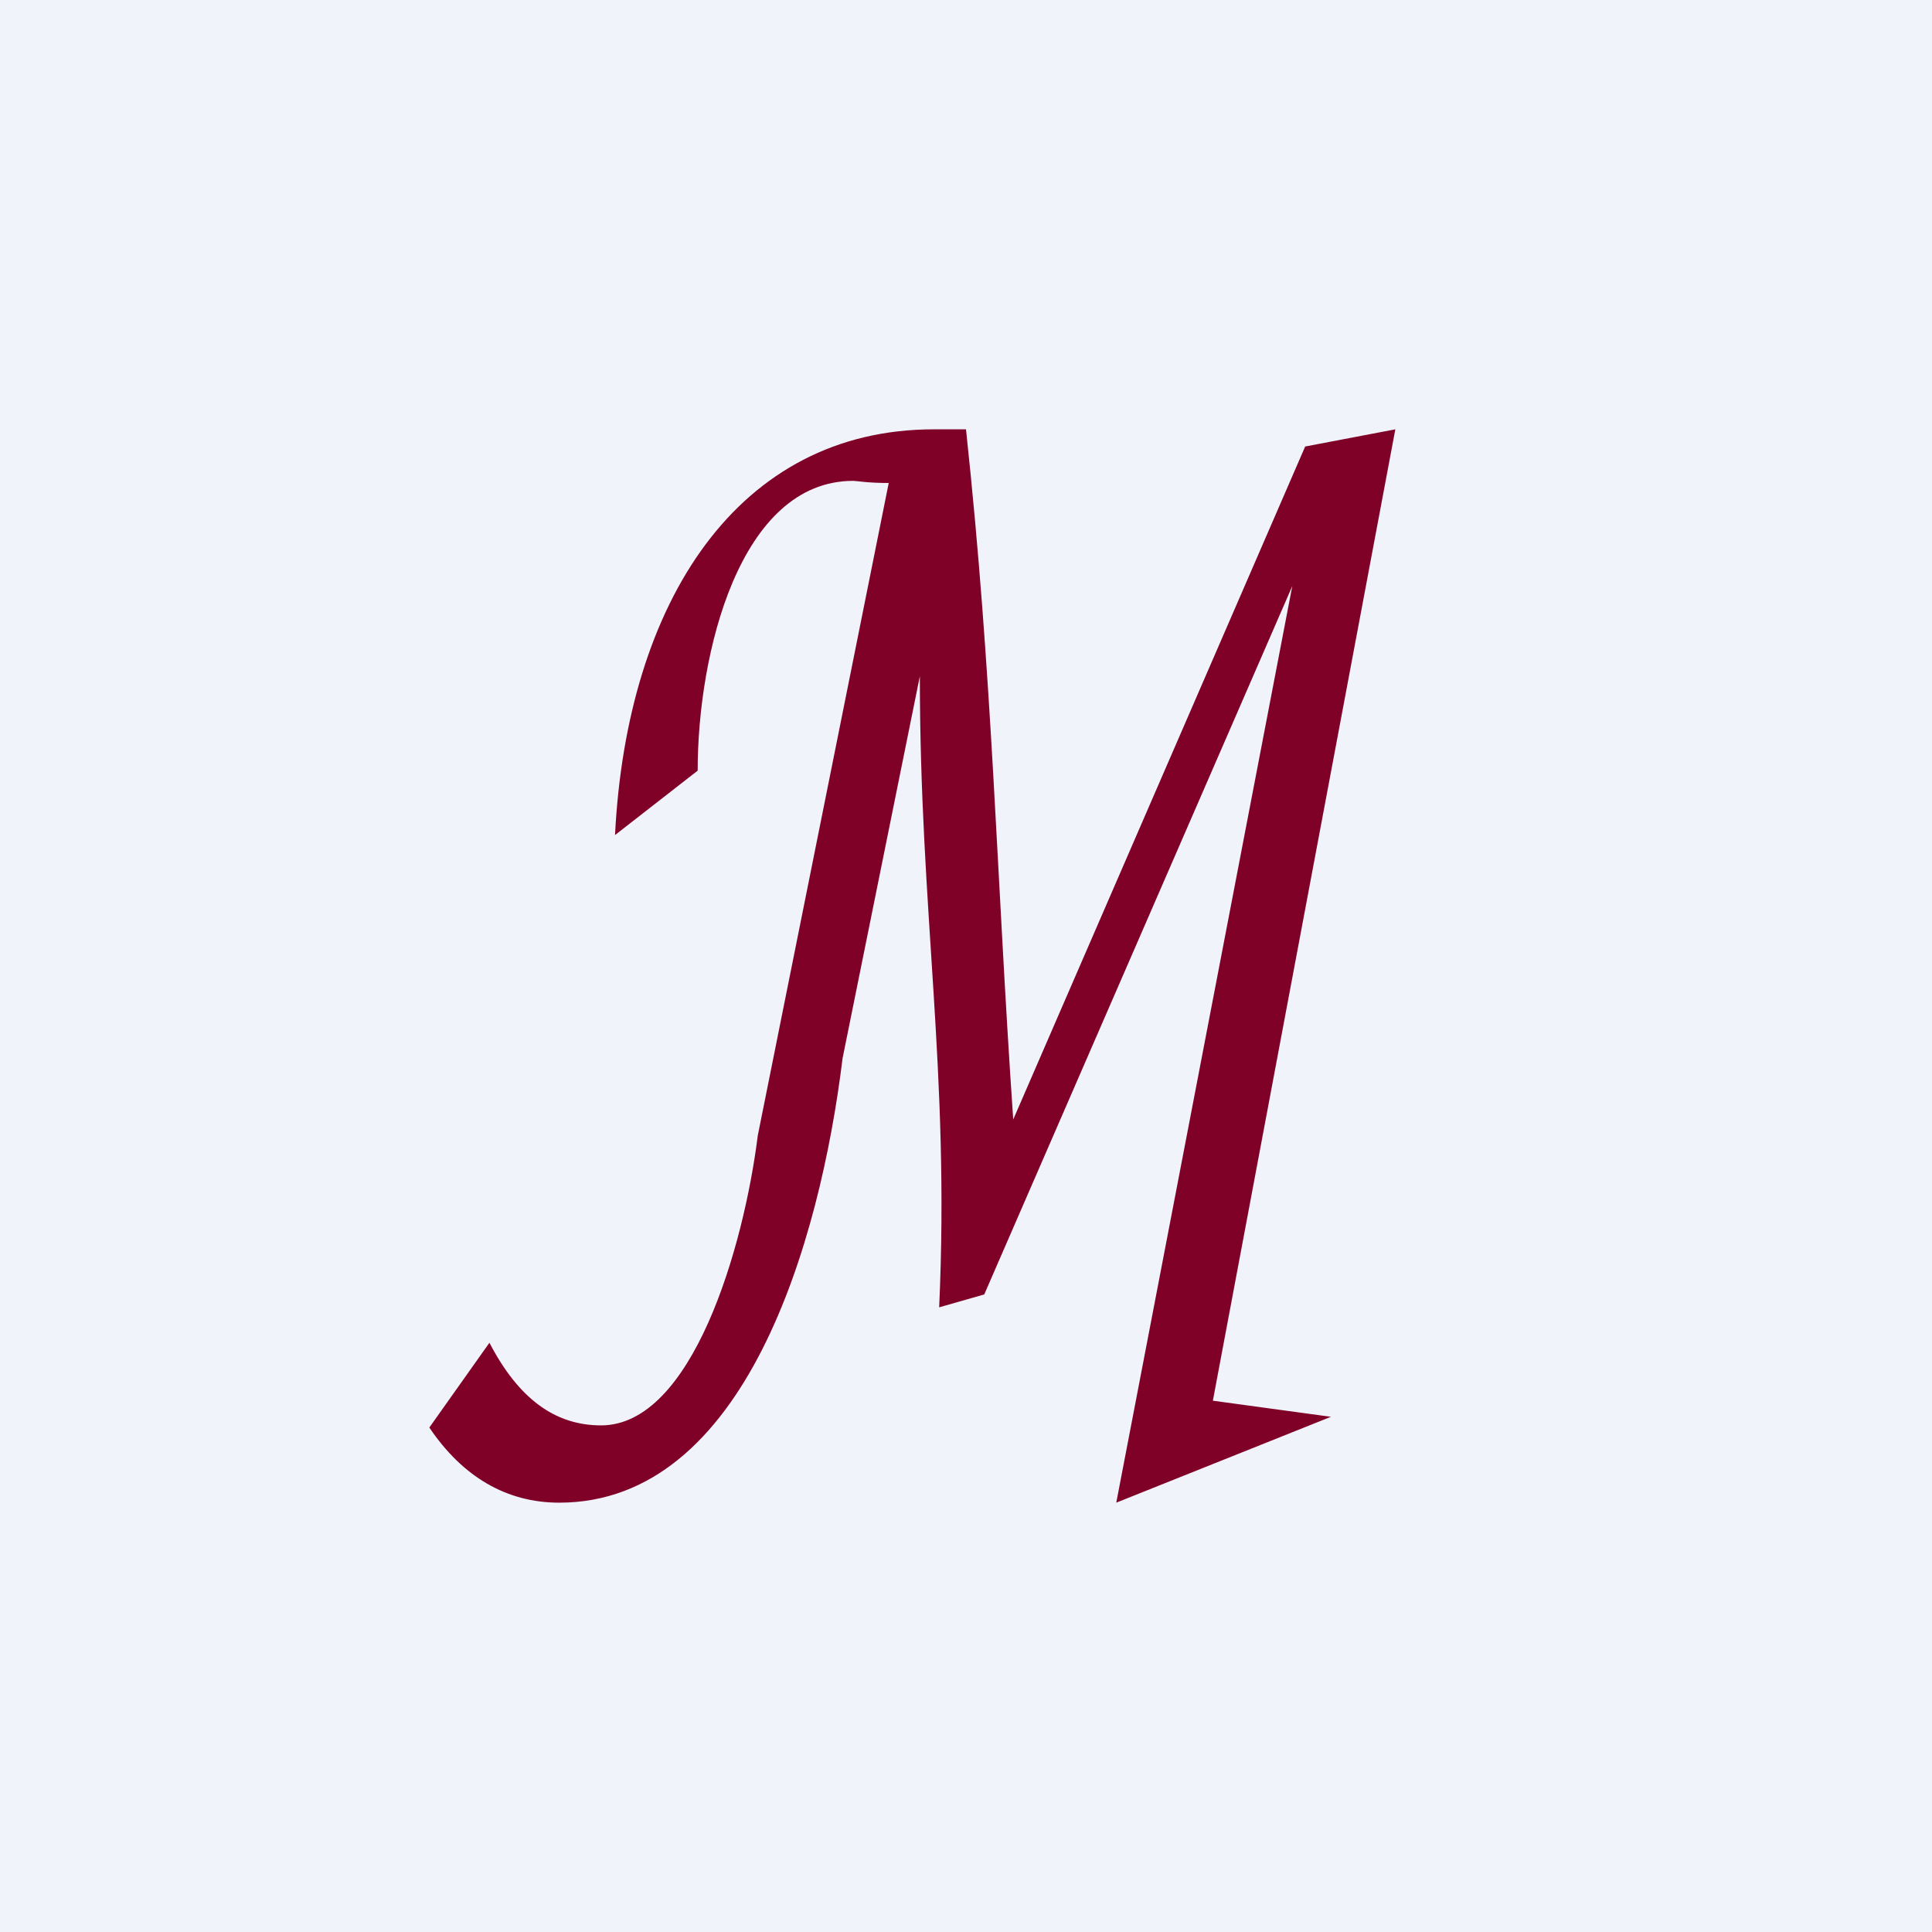
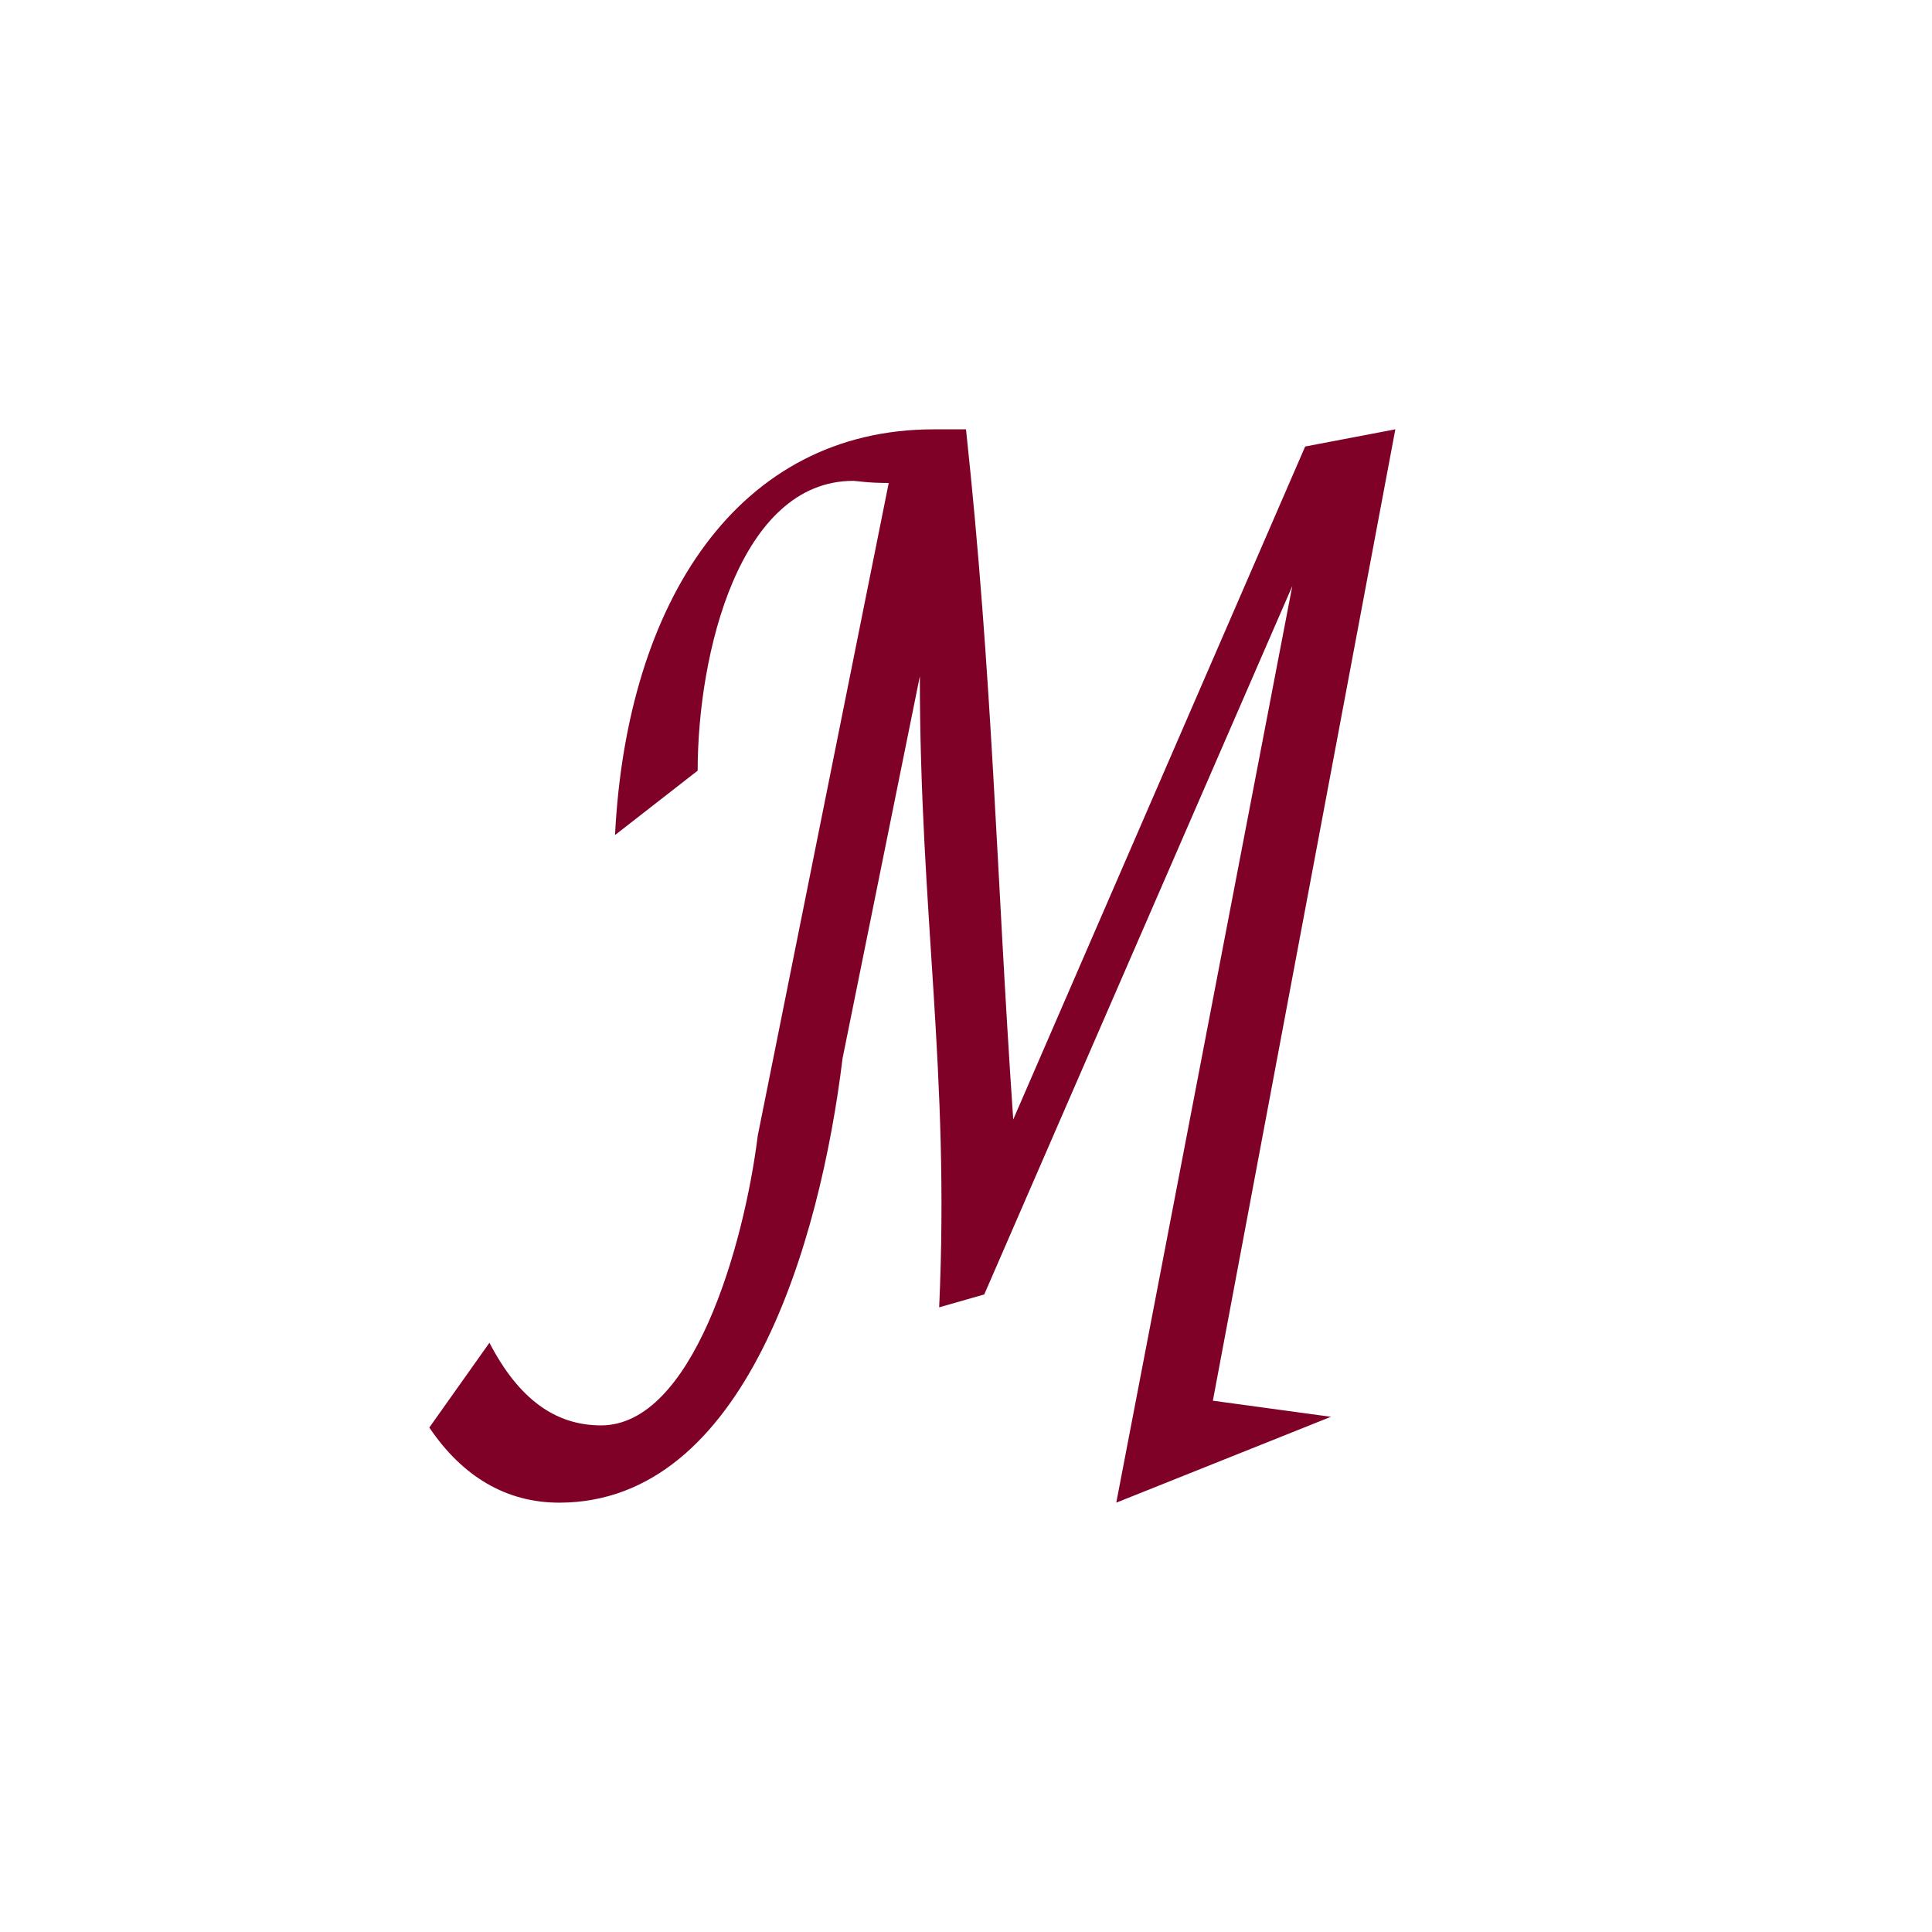
<svg xmlns="http://www.w3.org/2000/svg" width="18" height="18" viewBox="0 0 18 18">
-   <path fill="#F0F3FA" d="M0 0h18v18H0z" />
  <path d="m4 13.3.56-.79c.27.52.61.77 1.04.77.85 0 1.33-1.66 1.46-2.7L8.28 4.5c-.2 0-.3-.02-.33-.02-1.06 0-1.45 1.61-1.45 2.7l-.77.6C5.84 5.6 6.88 4 8.7 4H9c.25 2.33.28 4.1.44 6.43l2.72-6.27L13 4l-1.7 9.05 1.1.15-2 .8 1.64-8.54-2.87 6.6-.42.12c.1-2.2-.18-3.67-.18-5.88l-.72 3.56C7.64 11.58 6.94 14 5.21 14c-.49 0-.9-.24-1.21-.7Z" fill="#800128" />
</svg>